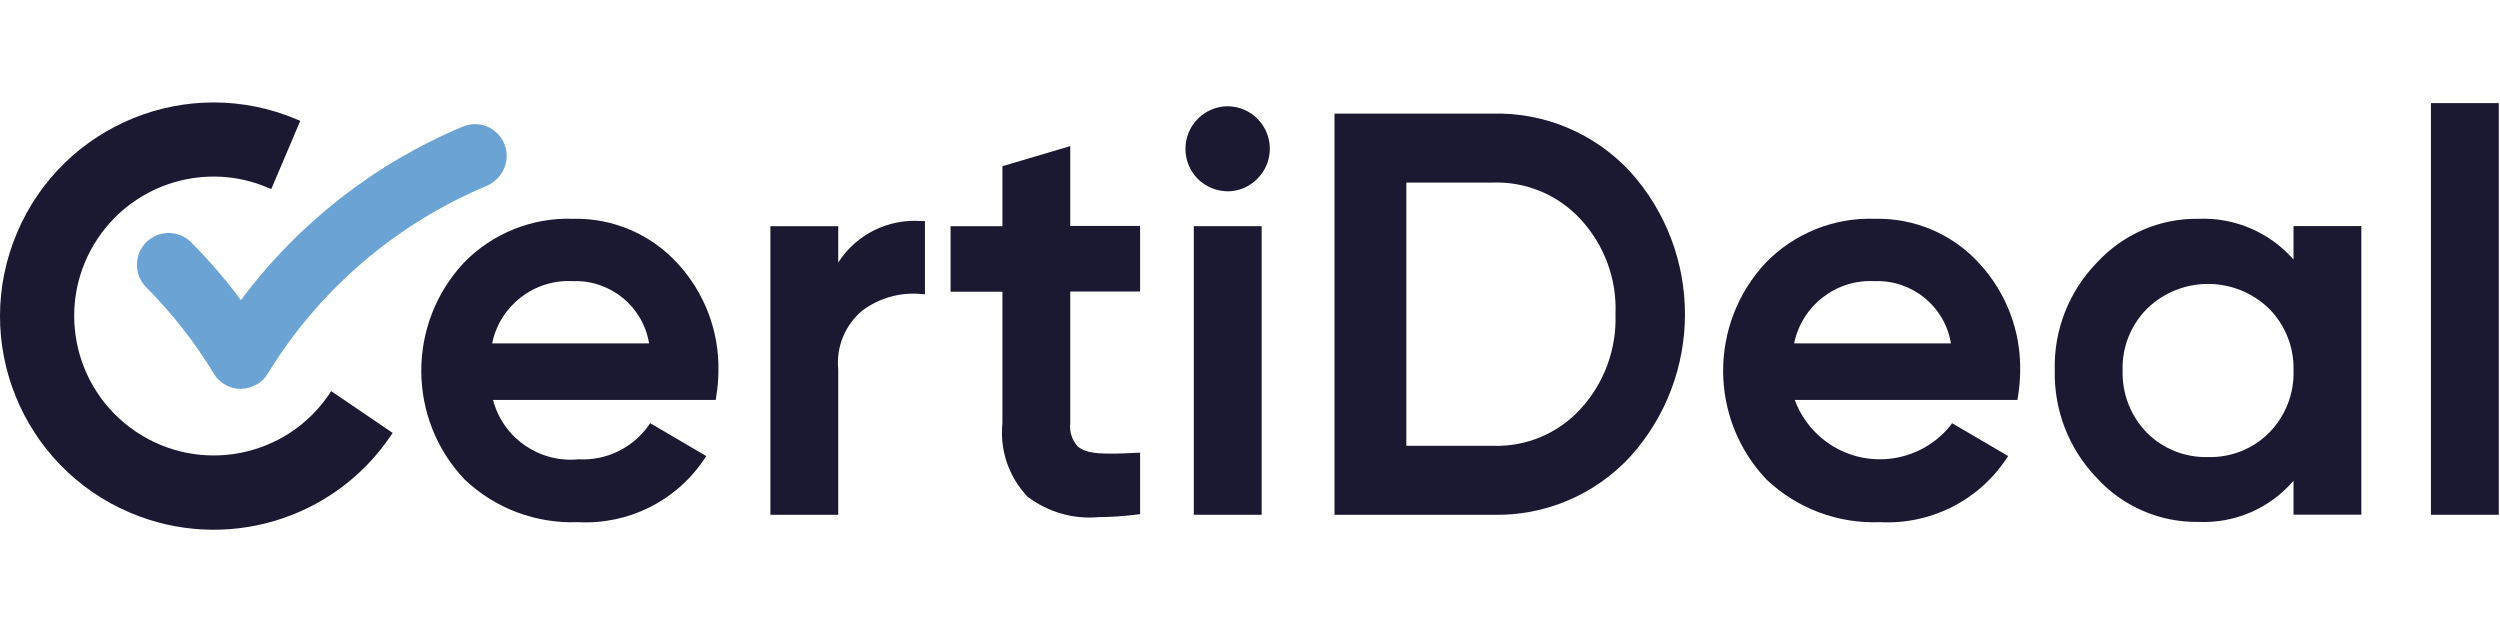
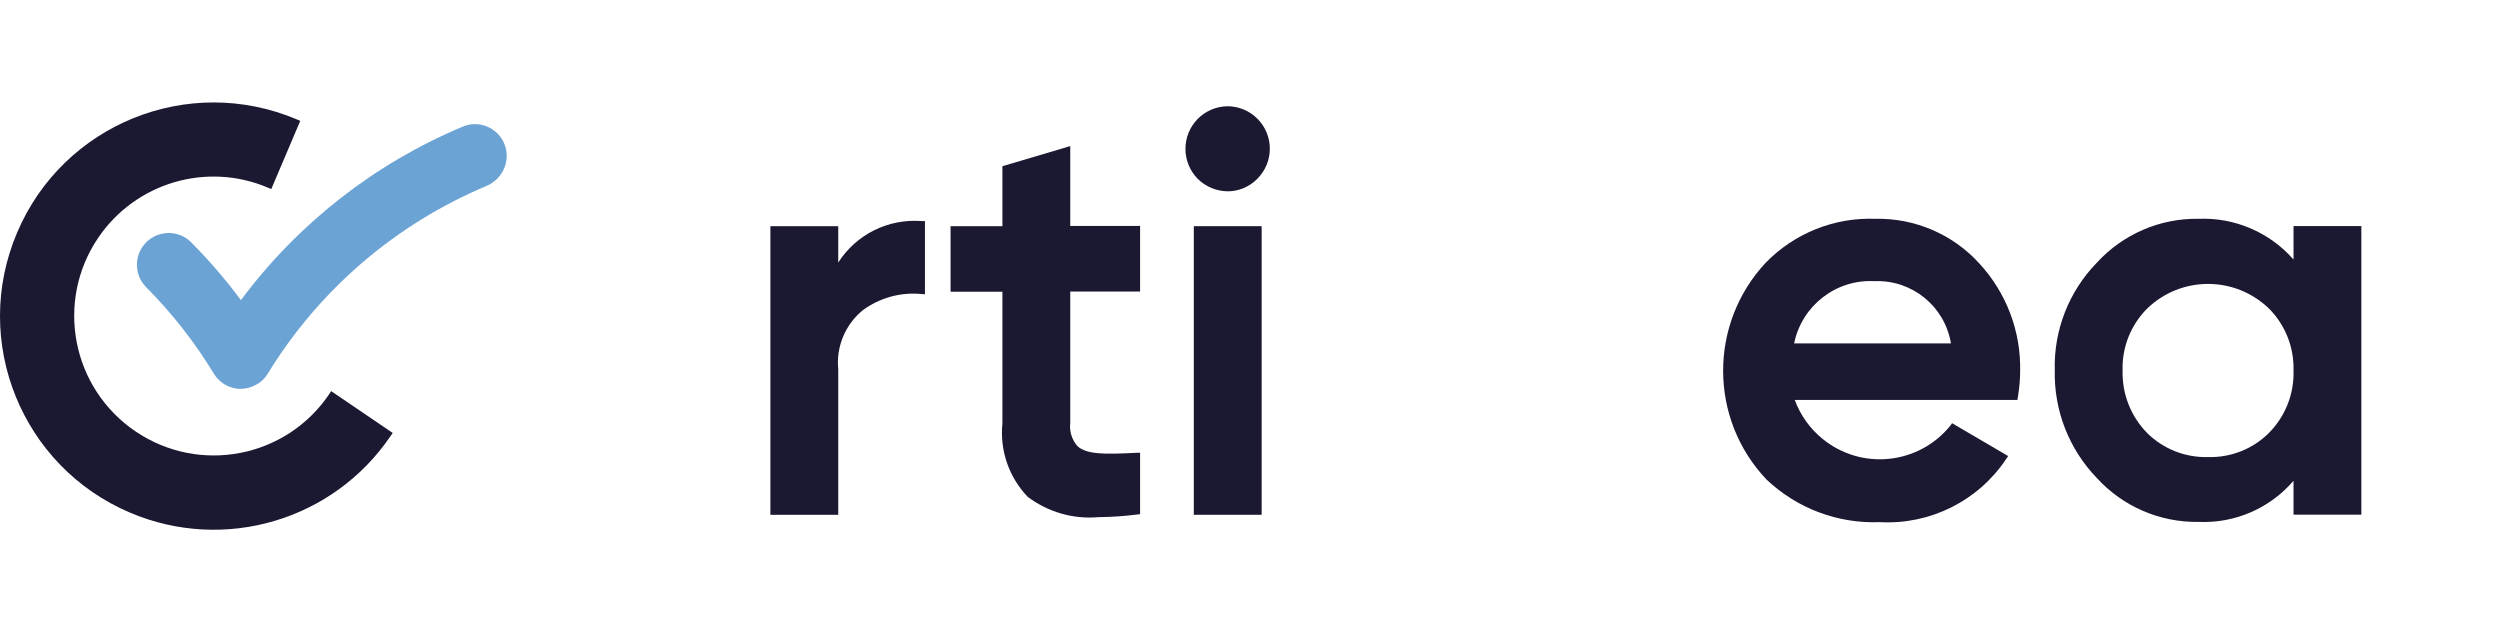
<svg xmlns="http://www.w3.org/2000/svg" width="2001" height="511" viewBox="0 0 2001 511" fill="none">
  <path d="M263.53 315.43C229.03 366.53 159.63 379.93 108.53 345.33C57.43 310.73 44.03 241.43 78.53 190.43C108.43 146.23 165.43 129.33 214.53 150.23L217.13 151.33L240.33 96.73L237.73 95.63C150.83 58.73 50.43 99.33 13.63 186.33C-23.27 273.23 17.33 373.63 104.33 410.43C179.63 442.33 266.93 416.53 312.73 348.83L314.33 346.53L265.03 313.03L263.53 315.43Z" fill="#1B1832" />
-   <path d="M458.929 175.13C426.029 173.93 394.229 186.73 371.329 210.23C325.629 259.13 325.829 335.13 371.829 383.73C396.229 406.93 428.929 419.23 462.629 417.93C502.829 420.13 541.229 401.03 563.629 367.53L565.329 365.03L520.429 338.73L518.929 340.83C506.129 358.73 485.029 368.83 463.129 367.63C431.729 370.73 402.629 350.63 394.629 320.13H572.829L573.229 317.73C574.329 310.83 575.029 303.93 575.029 297.03C575.729 265.13 563.929 234.23 542.329 210.83C520.929 187.43 490.529 174.43 458.929 175.13ZM458.529 225.03C488.529 223.93 514.629 245.23 519.529 274.83H393.929C400.129 244.53 427.629 223.33 458.529 225.03Z" fill="#1B1832" />
  <path d="M670.929 210.13V181.03H616.629V412.03H670.929V295.63C669.129 277.53 676.529 259.83 690.529 248.33C704.029 238.43 720.629 233.73 737.329 235.33L740.329 235.53V176.93H737.529C710.829 174.93 685.329 187.63 670.929 210.13Z" fill="#1B1832" />
  <path d="M856.63 116.93L802.33 133.03V181.03H760.83V233.53H802.33V338.83C800.13 360.43 807.53 381.93 822.53 397.63C838.73 409.83 858.93 415.73 879.13 413.93C889.43 413.83 899.83 413.13 910.03 411.83L912.53 411.53V362.33L909.53 362.43C885.03 363.63 869.63 364.03 862.23 356.93C857.93 351.83 855.83 345.23 856.63 338.63V233.33H912.53V180.83H856.63V116.93Z" fill="#1B1832" />
  <path d="M1009.83 181.03H955.529V412.03H1009.83V181.03Z" fill="#1B1832" />
  <path d="M982.63 85.03C963.73 85.23 948.63 100.63 948.83 119.53C948.93 128.33 952.43 136.73 958.53 143.03L958.63 143.13C965.03 149.43 973.63 153.03 982.63 153.13C991.53 153.13 1000.03 149.53 1006.33 143.13C1019.63 129.93 1019.73 108.43 1006.53 95.13C1000.23 88.73 991.63 85.13 982.63 85.03Z" fill="#1B1832" />
-   <path d="M1194.93 90.93H1068.13V412.03H1194.93C1236.53 413.03 1276.43 396.13 1304.73 365.63C1363.33 300.83 1363.23 202.13 1304.73 137.33C1276.43 106.83 1236.53 89.93 1194.93 90.93ZM1194.93 356.83H1125.63V146.13H1194.93C1221.63 145.23 1247.43 156.13 1265.43 175.83C1284.23 196.43 1294.23 223.53 1293.03 251.43C1294.03 279.23 1284.13 306.43 1265.33 327.03C1247.43 346.83 1221.63 357.73 1194.93 356.83Z" fill="#1B1832" />
  <path d="M1500.93 175.13C1468.03 173.93 1436.23 186.73 1413.33 210.23C1367.63 259.13 1367.83 335.13 1413.83 383.73C1438.23 406.93 1470.93 419.23 1504.63 417.93C1544.83 420.13 1583.23 401.03 1605.63 367.53L1607.33 365.03L1562.43 338.73L1560.93 340.83C1535.63 371.93 1489.93 376.63 1458.83 351.33C1448.73 343.13 1441.03 332.33 1436.53 320.13H1614.73L1615.13 317.73C1616.23 310.83 1616.93 303.93 1616.93 297.03C1617.63 265.13 1605.83 234.23 1584.23 210.83C1562.93 187.43 1532.53 174.43 1500.93 175.13ZM1500.53 225.03C1530.53 223.93 1556.63 245.23 1561.53 274.83H1436.03C1442.23 244.53 1469.63 223.33 1500.53 225.03Z" fill="#1B1832" />
  <path d="M1835.73 207.73C1816.63 185.93 1788.63 173.93 1759.73 175.13C1728.83 174.63 1699.23 187.43 1678.33 210.23C1655.93 233.23 1643.73 264.33 1644.63 296.43C1643.93 328.53 1656.03 359.53 1678.33 382.63C1699.13 405.43 1728.83 418.23 1759.73 417.73C1788.83 419.03 1816.83 406.83 1835.73 384.83V411.93H1890.03V180.93H1835.73V207.73ZM1767.33 365.83C1749.03 366.33 1731.33 359.33 1718.43 346.43C1705.43 333.13 1698.43 315.13 1698.93 296.53C1698.33 278.13 1705.43 260.23 1718.43 247.13C1745.63 220.63 1789.03 220.63 1816.23 247.13C1829.23 260.23 1836.23 278.13 1835.73 296.53C1836.33 315.13 1829.23 333.13 1816.23 346.33C1803.33 359.33 1785.63 366.33 1767.33 365.83Z" fill="#1B1832" />
-   <path d="M2000.03 82.53H1945.73V412.03H2000.03V82.53Z" fill="#1B1832" />
  <path d="M403.629 115.03C398.229 102.03 383.329 95.93 370.429 101.33C299.829 130.93 238.529 178.83 192.829 240.23C180.729 223.83 167.329 208.43 153.029 193.93C143.129 184.03 127.029 184.03 117.029 193.93C107.129 203.83 107.129 219.83 116.929 229.83C137.629 250.63 155.829 273.83 171.029 298.83L171.229 299.13C171.729 299.93 172.229 300.63 172.729 301.33L173.129 301.93C173.729 302.63 174.329 303.23 174.929 303.83L175.229 304.13C175.929 304.83 176.729 305.43 177.429 306.03C177.729 306.23 178.029 306.43 178.229 306.63C178.629 306.93 178.929 307.13 179.329 307.43L179.729 307.63C180.329 308.03 180.929 308.33 181.629 308.63C182.029 308.83 182.429 309.03 182.829 309.23C183.429 309.43 184.029 309.63 184.629 309.83C185.129 310.03 185.629 310.13 186.029 310.33C186.629 310.43 187.129 310.53 187.729 310.73C188.229 310.83 188.729 310.93 189.229 311.03C190.129 311.13 191.029 311.23 191.929 311.23H192.429C192.829 311.23 193.229 311.13 193.629 311.13C194.329 311.13 194.929 311.13 195.629 311.03C196.229 310.93 196.829 310.83 197.329 310.73C197.829 310.63 198.329 310.53 198.829 310.43C199.329 310.33 199.829 310.13 200.429 309.93C201.029 309.73 201.529 309.53 202.029 309.33C202.429 309.13 202.929 308.93 203.329 308.73C203.929 308.43 204.529 308.13 205.129 307.83L205.629 307.63C206.029 307.43 206.429 307.13 206.829 306.83C207.129 306.63 207.329 306.53 207.629 306.33C208.429 305.73 209.229 305.13 209.929 304.43L210.129 304.23C210.829 303.63 211.429 302.93 212.029 302.23L212.429 301.73C213.029 301.03 213.529 300.23 214.029 299.43L214.229 299.23C255.429 231.83 316.829 179.23 389.629 148.73C402.829 142.93 409.029 128.03 403.629 115.03Z" fill="#6BA3D5" />
</svg>